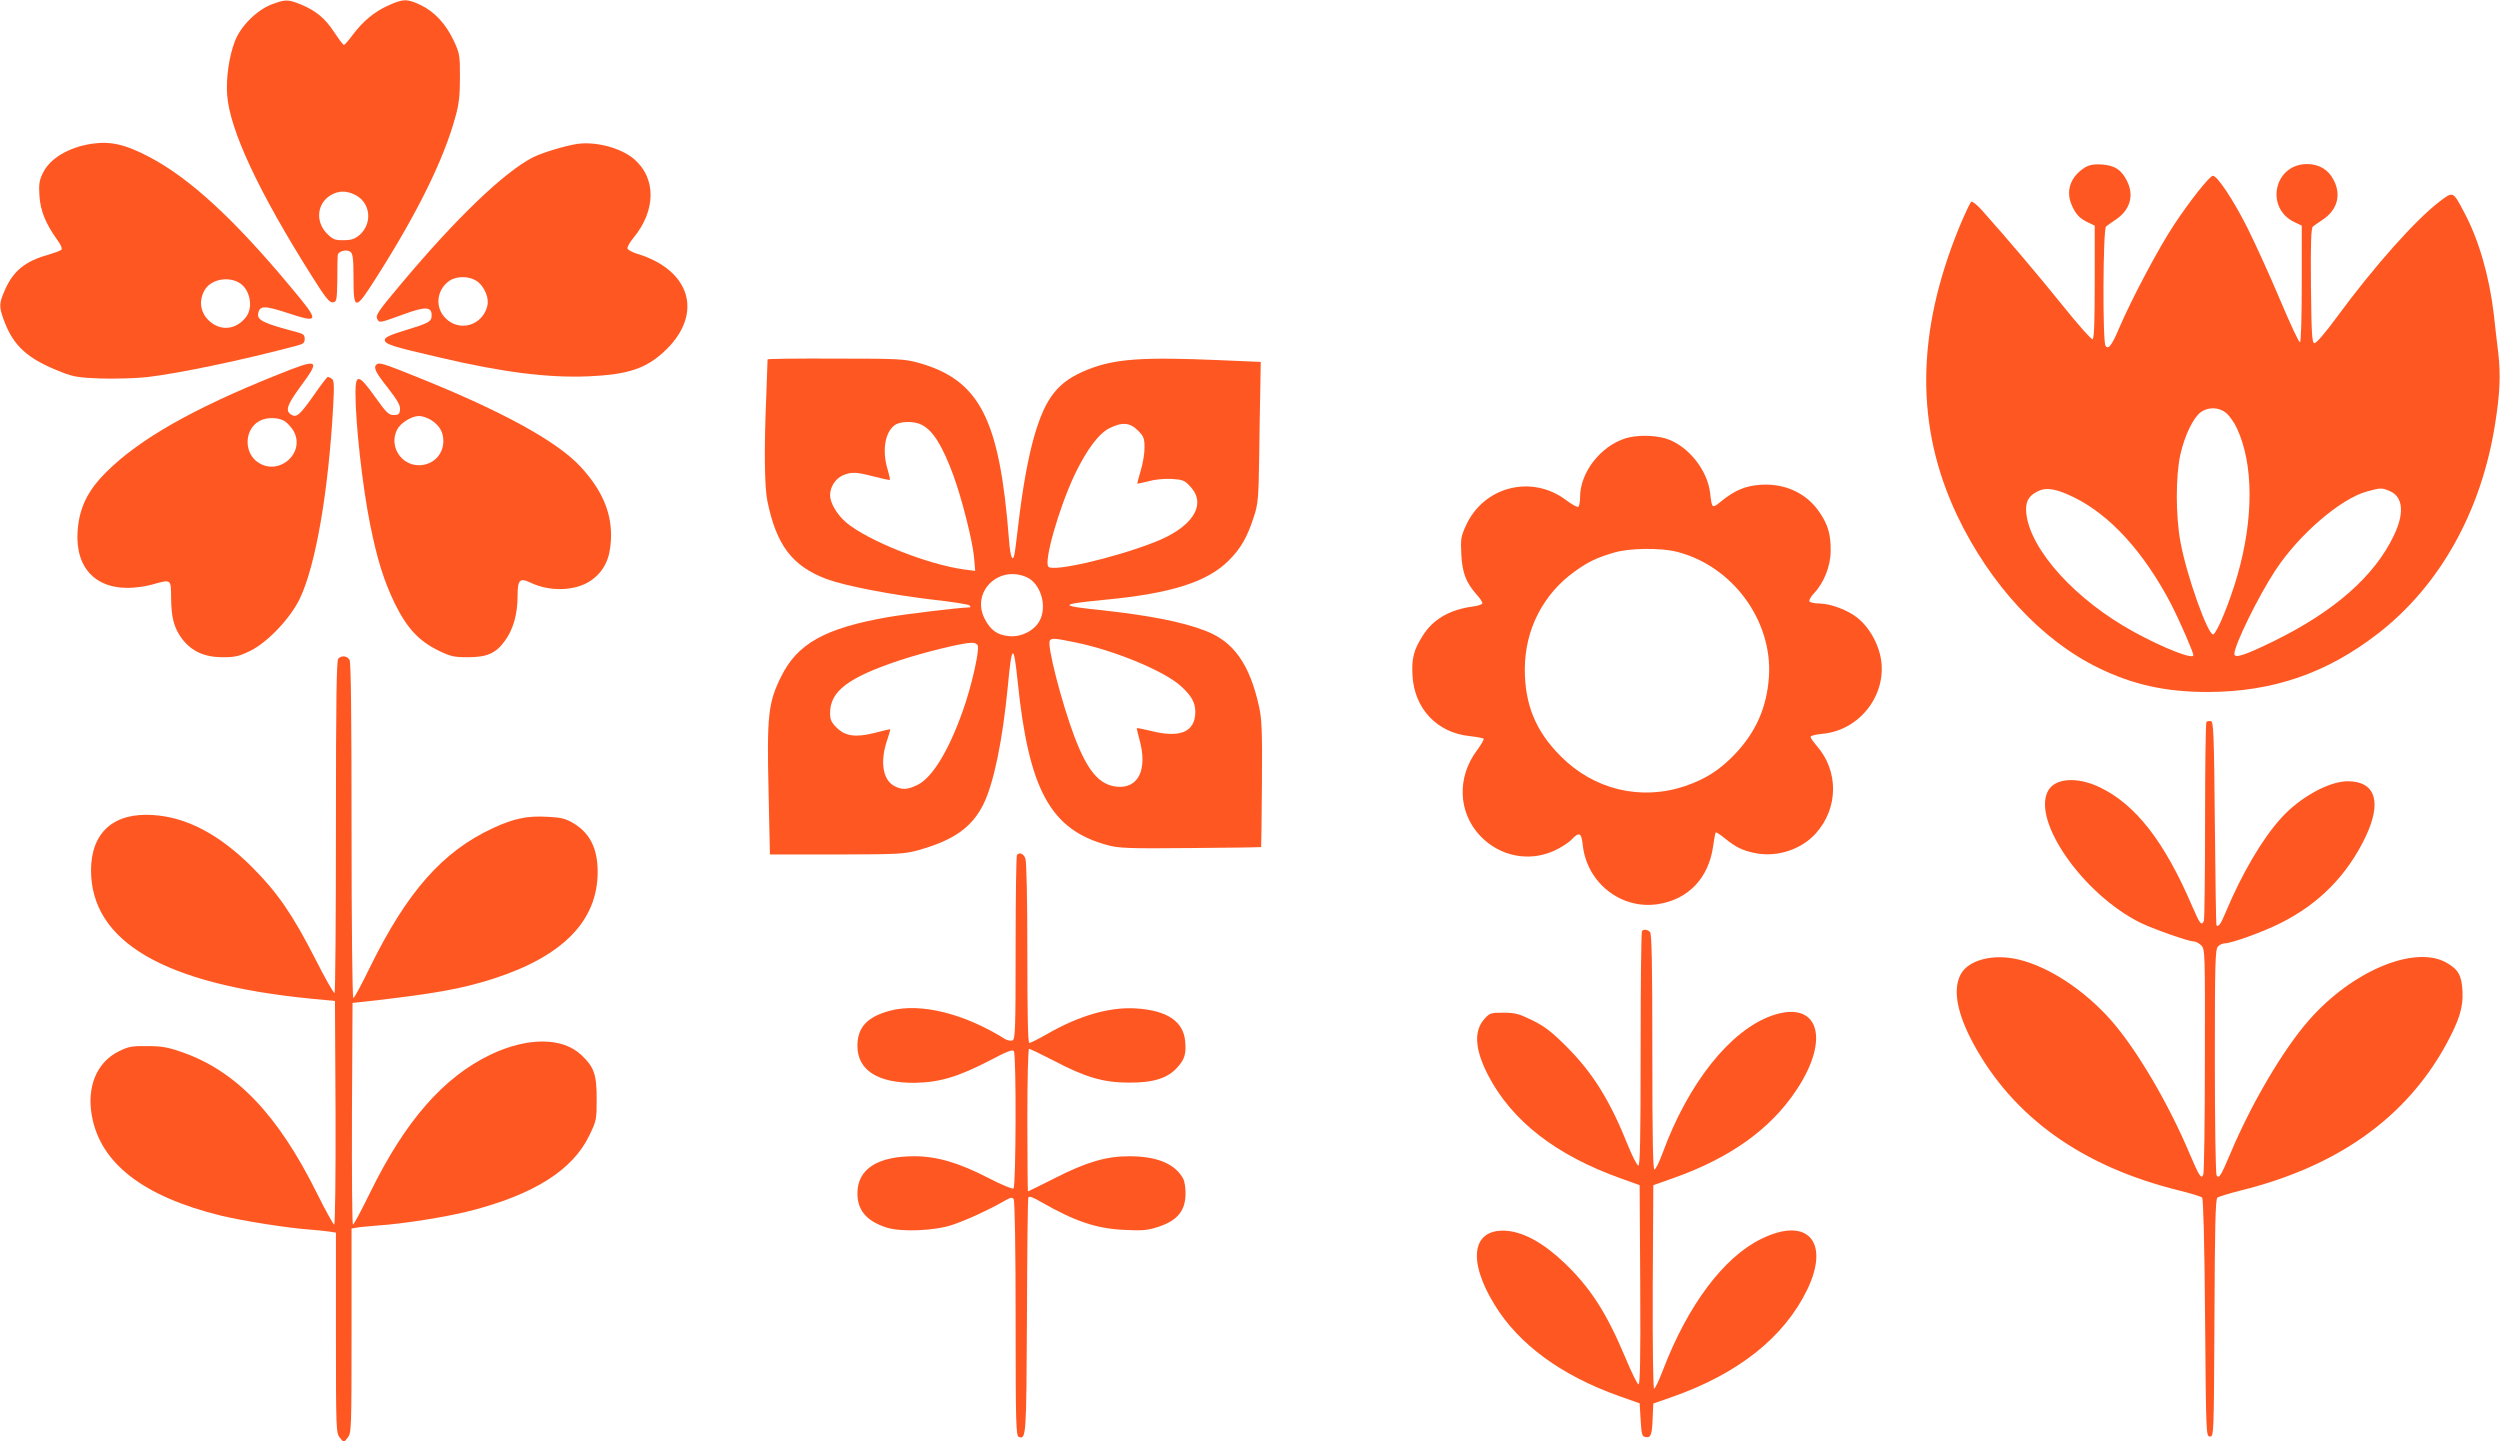
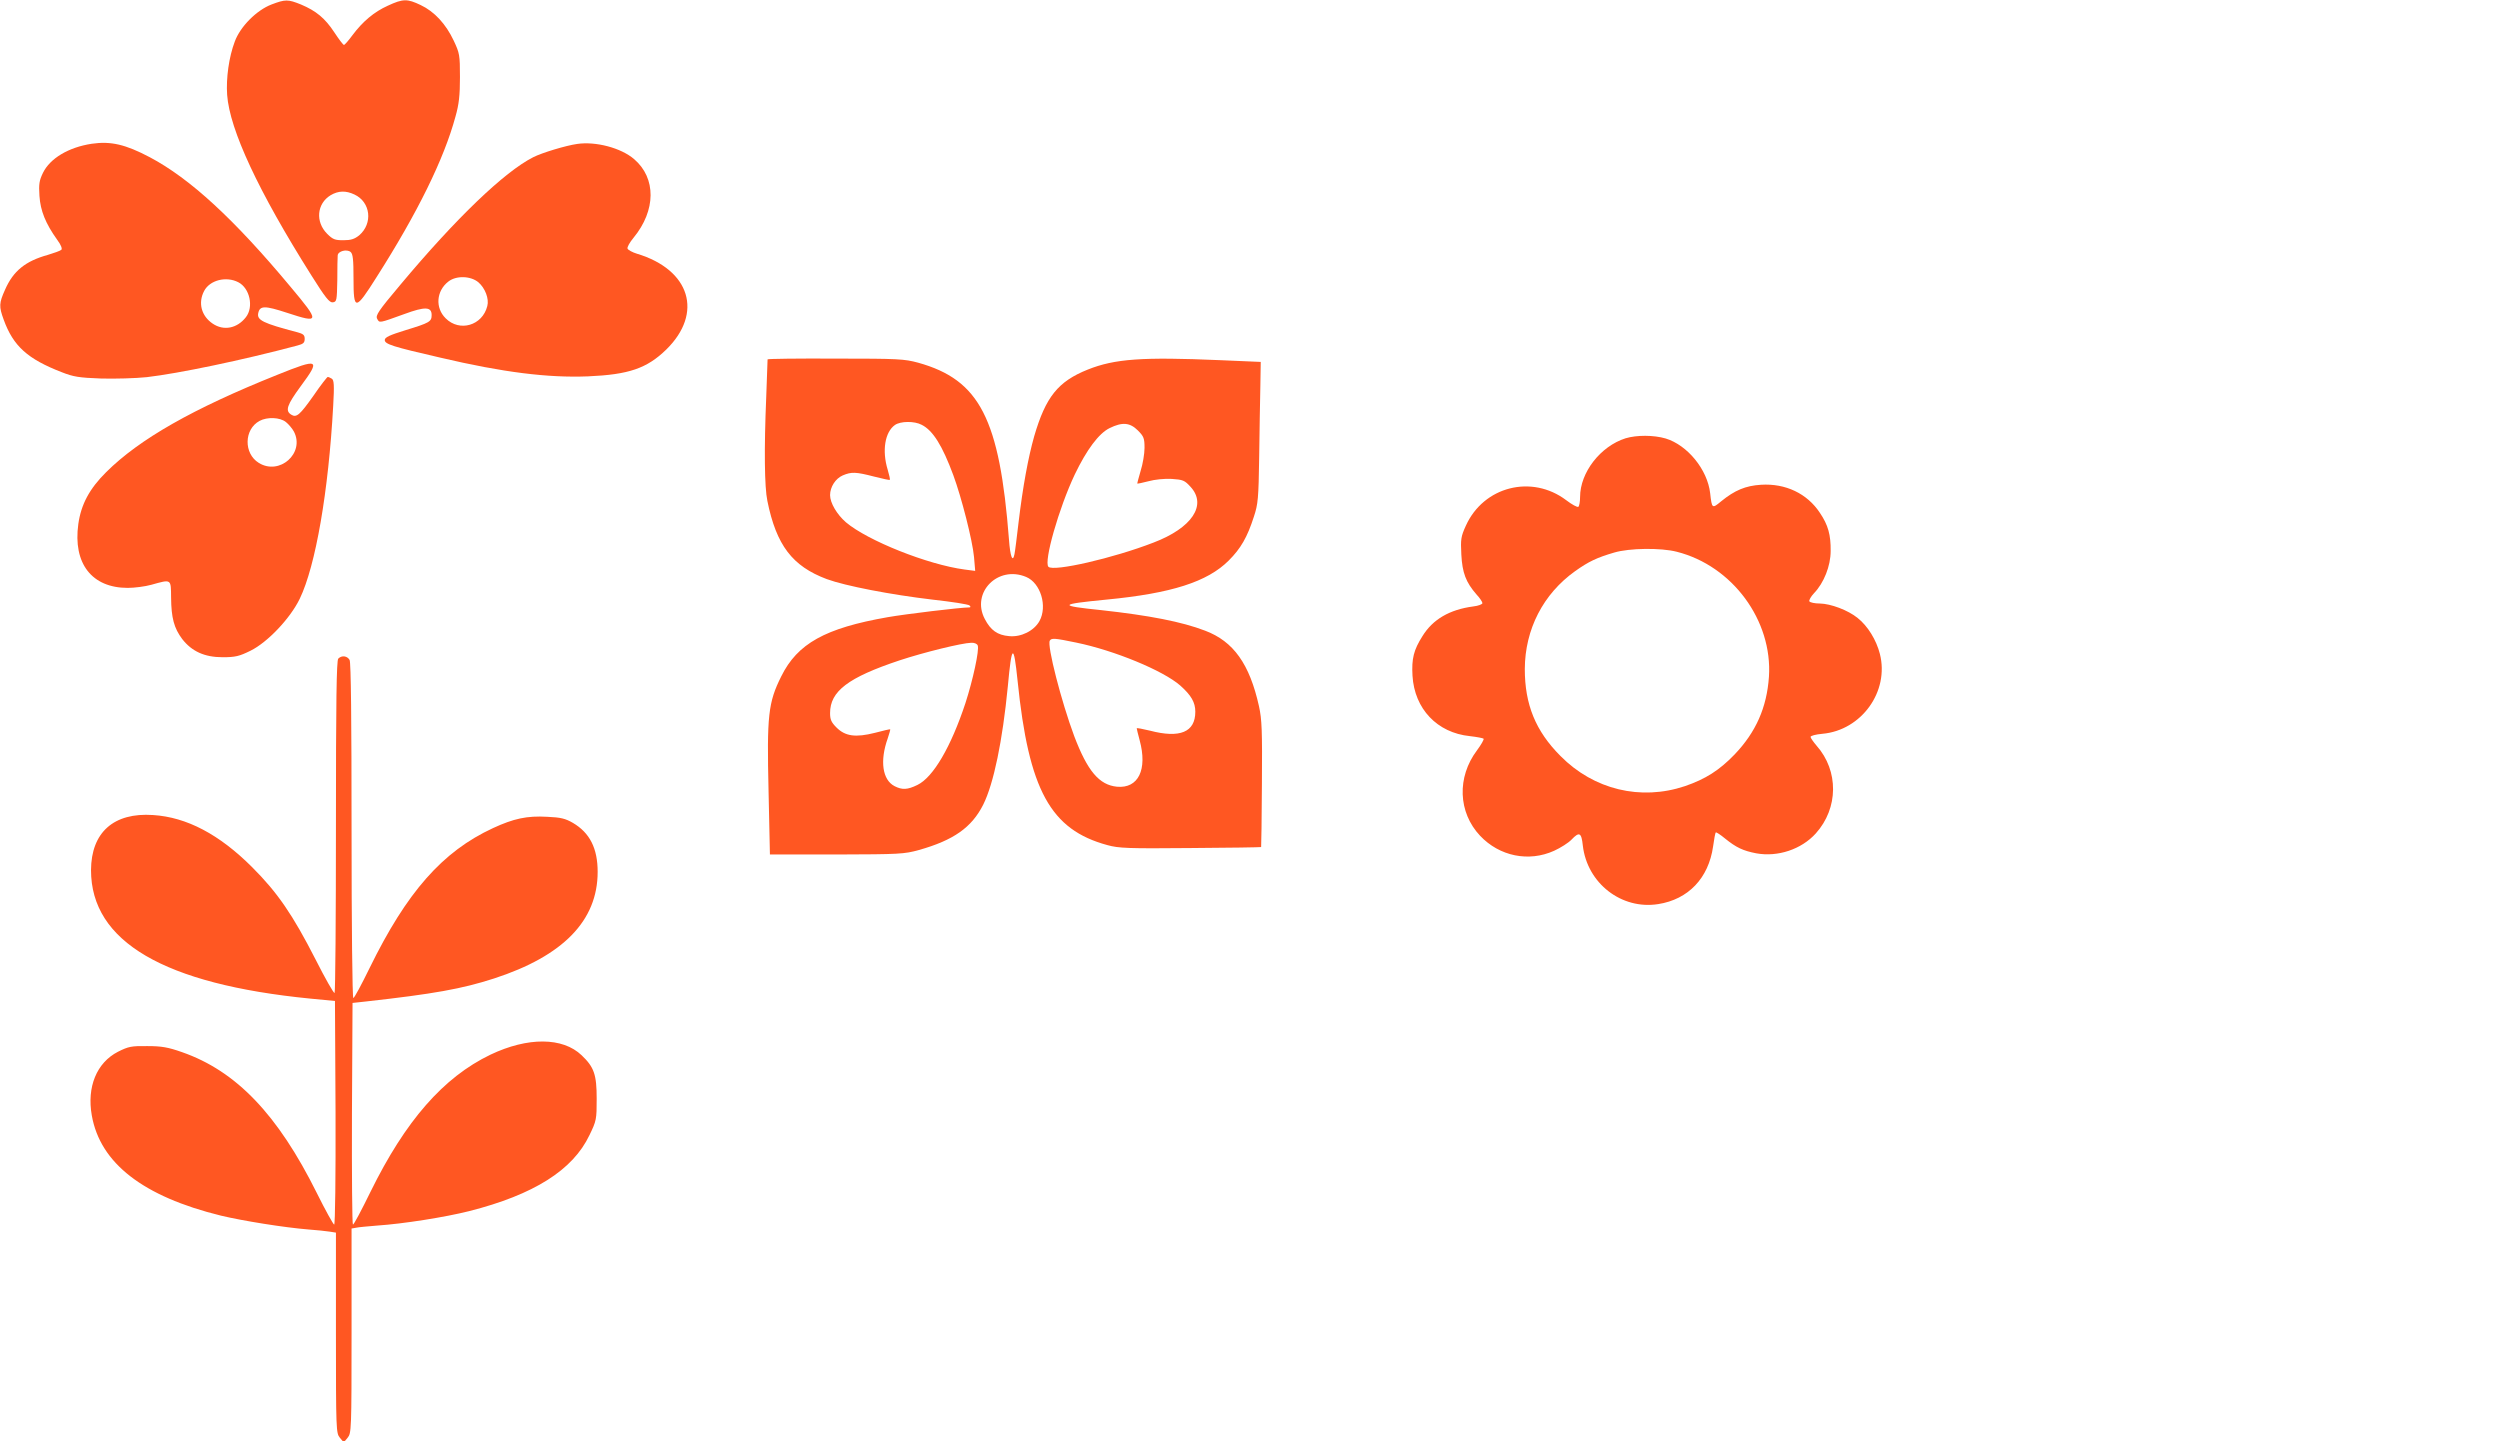
<svg xmlns="http://www.w3.org/2000/svg" version="1.0" width="1280pt" height="738pt" viewBox="0 0 1280 738" preserveAspectRatio="xMidYMid meet">
  <g transform="translate(0,738) scale(0.1,-0.1)" fill="#ff5722" stroke="none">
    <path d="M1390 7357 c-76 -29 -160 -113 -188 -190 -30 -79 -45 -188 -39 -273 13 -178 159 -492 430 -922 74 -118 94 -142 111 -140 20 3 21 9 23 113 0 61 1 118 2 127 1 22 46 34 66 18 12 -10 15 -39 15 -136 0 -166 9 -166 118 7 209 328 345 604 404 822 18 63 23 109 23 202 0 114 -2 123 -32 187 -40 85 -99 149 -169 182 -69 33 -90 33 -168 -3 -71 -32 -129 -81 -182 -152 -20 -27 -39 -49 -43 -49 -4 0 -26 29 -49 64 -48 73 -93 110 -171 143 -67 27 -80 27 -151 0z m425 -973 c83 -39 95 -148 24 -209 -24 -19 -42 -25 -81 -25 -43 0 -54 4 -83 33 -61 61 -53 154 17 197 40 24 79 25 123 4z" />
    <path d="M470 6644 c-119 -18 -214 -75 -250 -149 -19 -39 -22 -58 -18 -118 5 -76 31 -141 91 -225 19 -25 27 -46 21 -51 -5 -5 -36 -16 -69 -26 -115 -32 -177 -82 -219 -178 -31 -69 -32 -86 -7 -154 49 -135 122 -201 298 -269 58 -23 88 -28 200 -32 72 -2 178 1 235 7 163 19 490 87 771 162 30 8 37 14 37 34 0 20 -7 26 -42 35 -171 45 -203 61 -196 96 8 40 33 40 149 2 167 -55 168 -47 17 133 -289 347 -515 555 -721 664 -125 66 -200 83 -297 69z m750 -709 c59 -30 80 -127 39 -179 -45 -58 -114 -71 -170 -33 -58 39 -76 106 -44 167 29 56 113 77 175 45z" />
    <path d="M2955 6643 c-57 -8 -180 -45 -225 -68 -148 -75 -395 -312 -681 -654 -112 -133 -127 -156 -118 -173 12 -23 9 -23 139 24 106 39 140 38 140 -5 0 -34 -11 -40 -132 -77 -84 -26 -108 -37 -108 -51 0 -21 40 -34 284 -90 323 -76 552 -104 756 -96 210 9 302 41 401 137 191 187 123 409 -150 491 -23 7 -45 19 -48 26 -3 7 11 32 31 56 115 140 116 305 3 402 -67 58 -197 92 -292 78z m-506 -708 c35 -30 56 -85 46 -122 -25 -100 -142 -134 -213 -63 -55 54 -48 140 13 188 40 32 114 30 154 -3z" />
-     <path d="M10674 6522 c-74 -47 -99 -120 -66 -194 21 -47 41 -68 87 -89 l30 -14 0 -289 c0 -202 -3 -290 -11 -293 -6 -2 -74 74 -150 169 -124 154 -290 350 -417 492 -24 27 -48 46 -54 43 -6 -4 -33 -62 -61 -129 -223 -544 -226 -1025 -11 -1478 168 -353 433 -639 724 -780 178 -87 346 -123 560 -123 332 1 608 96 870 299 317 245 530 627 600 1074 25 158 29 253 16 364 -7 56 -17 142 -22 191 -23 199 -77 386 -151 525 -59 112 -57 111 -125 60 -125 -95 -336 -332 -528 -593 -60 -82 -106 -135 -115 -134 -13 2 -15 44 -18 294 -2 226 1 294 10 303 7 6 28 20 47 33 78 50 100 128 59 206 -27 53 -75 81 -136 81 -169 0 -217 -226 -63 -298 l36 -17 0 -298 c0 -177 -4 -298 -9 -299 -6 -2 -51 96 -102 217 -51 121 -127 288 -168 370 -70 139 -153 265 -176 265 -16 0 -117 -127 -199 -251 -76 -114 -217 -379 -281 -529 -38 -90 -56 -112 -70 -90 -15 24 -13 597 3 610 6 6 27 20 46 33 76 49 99 124 62 199 -29 59 -63 81 -131 86 -42 2 -62 -2 -86 -16z m725 -1257 c16 -14 41 -49 54 -78 86 -183 86 -464 2 -755 -38 -133 -104 -293 -123 -300 -26 -8 -136 298 -168 473 -25 135 -25 340 0 450 22 96 65 185 103 214 40 29 94 27 132 -4z m-781 -431 c186 -91 359 -281 498 -547 44 -86 114 -246 114 -262 0 -23 -156 38 -303 119 -296 161 -529 416 -552 604 -7 58 8 91 55 115 46 24 95 16 188 -29z m1617 32 c69 -29 77 -113 21 -229 -99 -207 -304 -387 -611 -538 -151 -74 -205 -92 -205 -67 0 45 122 294 210 428 120 183 335 368 470 404 70 19 74 19 115 2z" />
    <path d="M3930 5540 c0 -3 -3 -90 -7 -195 -11 -262 -9 -459 6 -530 46 -227 128 -334 304 -400 95 -35 329 -80 541 -105 99 -11 184 -24 190 -30 7 -7 6 -10 -2 -10 -44 0 -326 -34 -417 -50 -320 -56 -462 -135 -545 -303 -67 -134 -74 -201 -65 -587 l7 -325 342 0 c322 1 345 2 421 23 177 50 270 115 329 232 54 108 99 328 126 605 20 218 30 224 50 30 57 -560 168 -763 460 -842 57 -16 107 -18 424 -15 198 1 361 4 363 5 1 2 3 147 4 322 2 274 0 331 -15 399 -48 216 -130 332 -276 387 -120 46 -286 78 -531 105 -223 23 -220 30 26 54 333 32 517 91 626 200 62 62 95 119 129 225 21 63 24 94 27 305 2 129 4 292 6 361 l2 126 -210 9 c-397 17 -537 7 -675 -48 -153 -61 -216 -140 -275 -342 -31 -110 -58 -257 -80 -441 -9 -77 -18 -150 -21 -163 -9 -45 -22 -11 -28 75 -48 620 -150 818 -465 906 -71 19 -100 21 -423 21 -192 1 -348 -1 -348 -4z m789 -335 c58 -29 106 -107 162 -258 42 -114 98 -333 106 -419 l6 -71 -54 7 c-189 25 -497 148 -608 242 -46 40 -81 99 -81 139 0 42 28 85 65 101 45 19 67 18 160 -6 43 -11 80 -19 81 -17 2 2 -3 25 -11 52 -30 98 -14 193 37 229 28 20 100 21 137 1z m1107 -29 c30 -30 34 -40 34 -89 0 -30 -9 -84 -20 -118 -10 -35 -18 -64 -17 -65 1 -1 27 4 57 12 32 9 82 14 119 12 58 -4 66 -7 97 -41 85 -93 7 -210 -190 -285 -206 -80 -512 -150 -538 -124 -25 25 53 300 135 473 61 127 123 210 178 237 65 32 104 29 145 -12z m-572 -750 c74 -31 110 -150 68 -226 -28 -50 -94 -83 -155 -77 -60 5 -95 30 -125 88 -71 135 67 276 212 215z m256 -336 c195 -40 445 -143 533 -220 56 -50 77 -86 77 -134 0 -105 -79 -137 -232 -97 -38 9 -68 15 -68 12 0 -3 7 -31 15 -61 41 -151 -7 -248 -116 -238 -91 9 -151 80 -219 259 -66 177 -140 465 -125 489 9 14 24 13 135 -10z m-504 -15 c9 -22 -25 -178 -63 -295 -74 -224 -165 -380 -246 -419 -51 -25 -78 -26 -117 -6 -62 32 -76 129 -35 244 8 24 14 45 13 47 -2 1 -37 -7 -78 -18 -99 -25 -152 -18 -197 27 -27 27 -33 41 -33 74 0 112 92 182 356 270 124 41 319 89 367 90 15 1 30 -5 33 -14z" />
    <path d="M1420 5461 c-432 -173 -706 -329 -876 -498 -86 -85 -129 -166 -143 -266 -28 -202 69 -327 253 -327 34 0 89 7 121 16 104 29 100 31 101 -66 1 -104 15 -156 57 -212 49 -63 114 -93 207 -93 65 0 85 5 142 33 88 43 205 167 253 267 81 168 147 549 171 988 6 105 4 131 -7 138 -8 5 -17 9 -21 9 -3 0 -37 -43 -73 -96 -70 -99 -87 -114 -114 -97 -32 20 -22 49 49 146 103 139 93 144 -120 58z m44 -242 c14 -11 33 -34 41 -49 57 -110 -74 -226 -180 -160 -78 48 -76 172 4 215 39 21 104 19 135 -6z" />
-     <path d="M1927 5513 c-16 -15 -4 -40 59 -119 50 -65 65 -91 62 -112 -2 -23 -8 -27 -32 -27 -26 0 -38 12 -95 92 -84 118 -101 121 -101 21 0 -159 36 -479 75 -673 36 -179 70 -288 126 -404 62 -126 122 -192 224 -242 62 -30 79 -34 150 -34 99 0 144 20 190 84 43 58 65 138 65 229 0 84 11 95 66 69 102 -49 235 -43 313 13 64 47 94 108 99 205 7 134 -42 252 -155 375 -122 132 -409 289 -861 469 -152 61 -173 67 -185 54z m284 -286 c40 -27 59 -60 59 -105 0 -70 -54 -124 -125 -124 -93 0 -154 99 -112 182 17 34 74 70 112 70 18 0 47 -10 66 -23z" />
    <path d="M8323 5136 c-129 -41 -233 -175 -233 -301 0 -24 -4 -46 -9 -50 -6 -3 -33 12 -62 34 -176 133 -423 71 -514 -131 -25 -55 -27 -69 -23 -147 5 -94 23 -142 78 -205 17 -18 30 -38 30 -44 0 -6 -21 -14 -47 -17 -121 -16 -207 -66 -260 -152 -45 -71 -56 -115 -51 -203 10 -169 126 -292 294 -309 35 -4 66 -10 70 -13 3 -4 -12 -30 -34 -60 -103 -137 -97 -317 16 -437 99 -105 249 -136 379 -77 33 15 74 41 89 57 40 42 51 37 58 -30 22 -193 198 -330 386 -300 154 24 258 133 281 295 5 37 11 70 14 72 2 2 23 -11 47 -31 58 -47 93 -63 160 -76 110 -20 231 20 305 102 116 129 118 320 4 449 -17 20 -31 40 -31 45 0 6 27 13 61 16 200 18 343 217 294 409 -18 71 -62 143 -114 184 -49 40 -138 73 -193 74 -26 0 -50 5 -54 11 -3 6 8 25 24 42 50 52 85 139 85 216 1 82 -13 133 -55 195 -65 99 -176 152 -302 144 -79 -5 -134 -28 -204 -85 -46 -38 -47 -38 -56 42 -14 121 -116 246 -228 280 -62 18 -148 18 -205 1z m262 -581 c285 -72 491 -352 472 -640 -11 -158 -67 -284 -176 -398 -78 -81 -149 -126 -254 -162 -227 -76 -467 -18 -637 154 -128 128 -183 264 -183 446 1 203 94 384 258 501 69 49 111 69 200 95 77 23 239 25 320 4z" />
    <path d="M1732 4008 c-9 -9 -12 -213 -12 -858 0 -466 -3 -850 -7 -854 -4 -3 -48 74 -97 171 -118 231 -195 343 -325 473 -168 168 -335 256 -507 267 -202 14 -317 -89 -318 -282 0 -366 373 -584 1124 -658 l125 -12 3 -572 c1 -324 -2 -573 -7 -573 -4 0 -45 73 -89 162 -200 402 -412 624 -690 721 -71 25 -104 31 -178 31 -82 1 -96 -2 -150 -29 -109 -56 -160 -180 -134 -326 43 -245 263 -415 661 -513 113 -27 325 -61 449 -71 41 -3 90 -8 108 -11 l32 -5 0 -513 c0 -499 1 -514 20 -537 l20 -24 20 24 c19 23 20 38 20 547 l0 524 23 4 c12 3 60 7 107 11 135 9 349 43 472 74 331 84 531 210 616 389 36 74 37 81 37 187 0 123 -13 161 -77 222 -97 93 -276 94 -467 3 -241 -116 -435 -338 -614 -702 -45 -92 -85 -168 -90 -168 -4 0 -6 255 -5 567 l3 568 65 7 c350 39 495 65 659 118 354 115 531 296 531 546 0 120 -40 200 -127 251 -38 22 -62 28 -131 31 -104 6 -172 -9 -278 -58 -259 -120 -441 -327 -632 -717 -41 -84 -78 -153 -83 -153 -5 0 -9 373 -9 856 0 570 -3 862 -10 875 -12 21 -40 25 -58 7z" />
-     <path d="M11297 3684 c-4 -4 -7 -231 -7 -505 0 -273 -3 -504 -6 -513 -11 -29 -21 -17 -59 72 -143 334 -291 524 -476 612 -116 55 -230 46 -264 -21 -80 -154 180 -526 471 -672 61 -31 249 -97 275 -97 10 0 28 -9 39 -20 20 -20 20 -33 19 -587 0 -313 -4 -576 -8 -586 -10 -27 -20 -11 -71 108 -109 259 -273 536 -403 683 -136 153 -314 270 -467 308 -134 34 -267 -1 -304 -80 -38 -79 -14 -199 69 -352 205 -376 557 -627 1051 -749 60 -15 114 -31 119 -37 6 -6 12 -231 15 -616 5 -599 5 -607 25 -607 20 0 20 8 23 606 2 469 5 609 15 617 6 5 61 22 121 37 495 123 846 373 1051 749 67 124 87 188 83 271 -4 81 -21 111 -82 146 -162 92 -482 -41 -704 -294 -131 -149 -294 -425 -402 -682 -49 -116 -59 -132 -71 -113 -5 7 -9 270 -9 585 0 506 2 573 16 587 8 9 24 16 34 16 35 0 198 59 287 104 196 98 340 244 434 440 86 180 52 286 -91 286 -96 0 -247 -84 -341 -189 -97 -107 -201 -285 -284 -483 -24 -58 -37 -77 -47 -65 -2 1 -5 236 -8 522 -4 459 -7 520 -20 523 -9 1 -19 0 -23 -4z" />
-     <path d="M5207 3003 c-4 -3 -7 -217 -7 -475 0 -424 -2 -469 -16 -475 -9 -3 -26 0 -38 7 -207 130 -430 186 -586 146 -119 -31 -170 -85 -170 -181 0 -124 104 -191 295 -189 125 2 222 31 384 115 87 46 116 57 122 47 13 -20 11 -695 -2 -703 -6 -4 -63 20 -127 53 -152 79 -266 112 -381 112 -189 0 -291 -66 -291 -190 0 -87 47 -142 149 -175 73 -24 249 -17 338 14 71 24 185 76 256 117 41 24 50 26 57 14 6 -9 10 -267 10 -613 0 -533 2 -598 16 -604 38 -14 39 0 42 615 1 328 4 603 7 610 4 10 22 3 67 -23 171 -98 283 -136 424 -142 96 -5 121 -2 176 16 97 32 138 83 138 171 0 28 -5 61 -11 73 -40 77 -133 117 -277 117 -119 0 -220 -30 -381 -112 -74 -37 -136 -68 -138 -68 -1 0 -3 164 -3 365 0 215 4 365 9 365 5 0 60 -27 123 -59 165 -87 258 -114 388 -114 126 -1 200 23 249 79 37 41 45 69 39 134 -10 102 -94 157 -253 167 -135 8 -291 -37 -457 -133 -42 -24 -82 -44 -88 -44 -7 0 -10 146 -10 459 0 275 -4 470 -10 485 -9 25 -29 34 -43 19z" />
-     <path d="M8407 2613 c-4 -3 -7 -276 -7 -605 0 -475 -3 -599 -12 -596 -7 3 -30 47 -51 99 -93 233 -181 375 -316 510 -76 76 -112 104 -175 135 -70 34 -89 39 -149 39 -65 0 -70 -2 -97 -32 -55 -62 -49 -156 19 -288 122 -235 348 -410 681 -529 l95 -34 3 -512 c2 -386 -1 -511 -9 -508 -7 2 -37 65 -68 139 -95 226 -177 354 -309 481 -107 102 -205 157 -294 166 -180 16 -208 -147 -66 -378 124 -203 341 -362 638 -468 l105 -37 5 -85 c5 -78 7 -85 27 -88 26 -4 32 12 35 107 l3 65 92 32 c343 120 577 306 696 551 119 247 0 377 -237 259 -191 -94 -374 -338 -501 -669 -20 -53 -41 -97 -46 -97 -5 0 -8 215 -7 521 l3 521 105 37 c289 103 494 249 627 449 178 266 113 465 -125 382 -213 -75 -429 -346 -560 -705 -16 -43 -34 -81 -41 -83 -8 -3 -11 153 -11 600 0 456 -3 607 -12 616 -13 13 -31 16 -41 5z" />
  </g>
</svg>